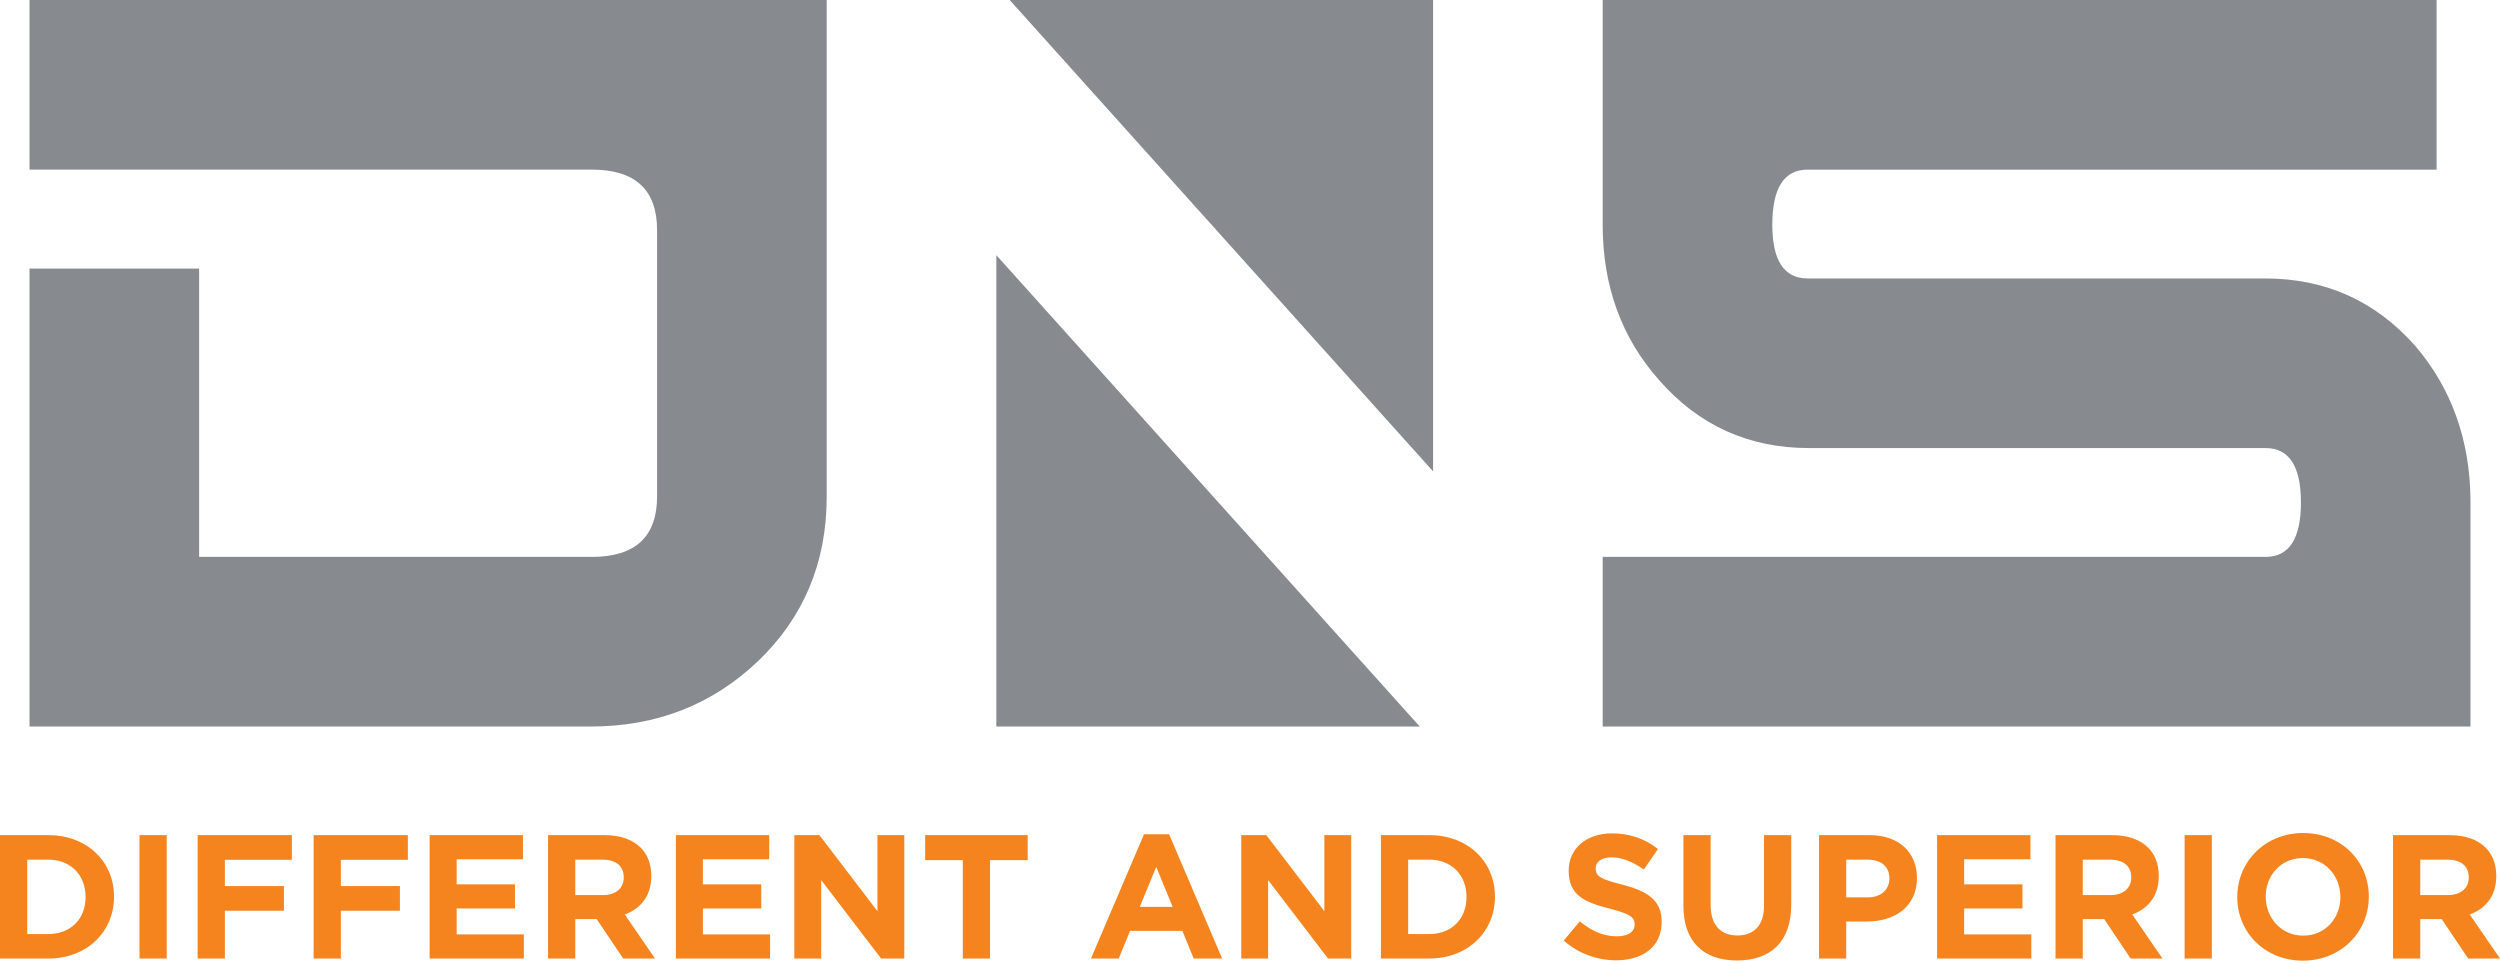
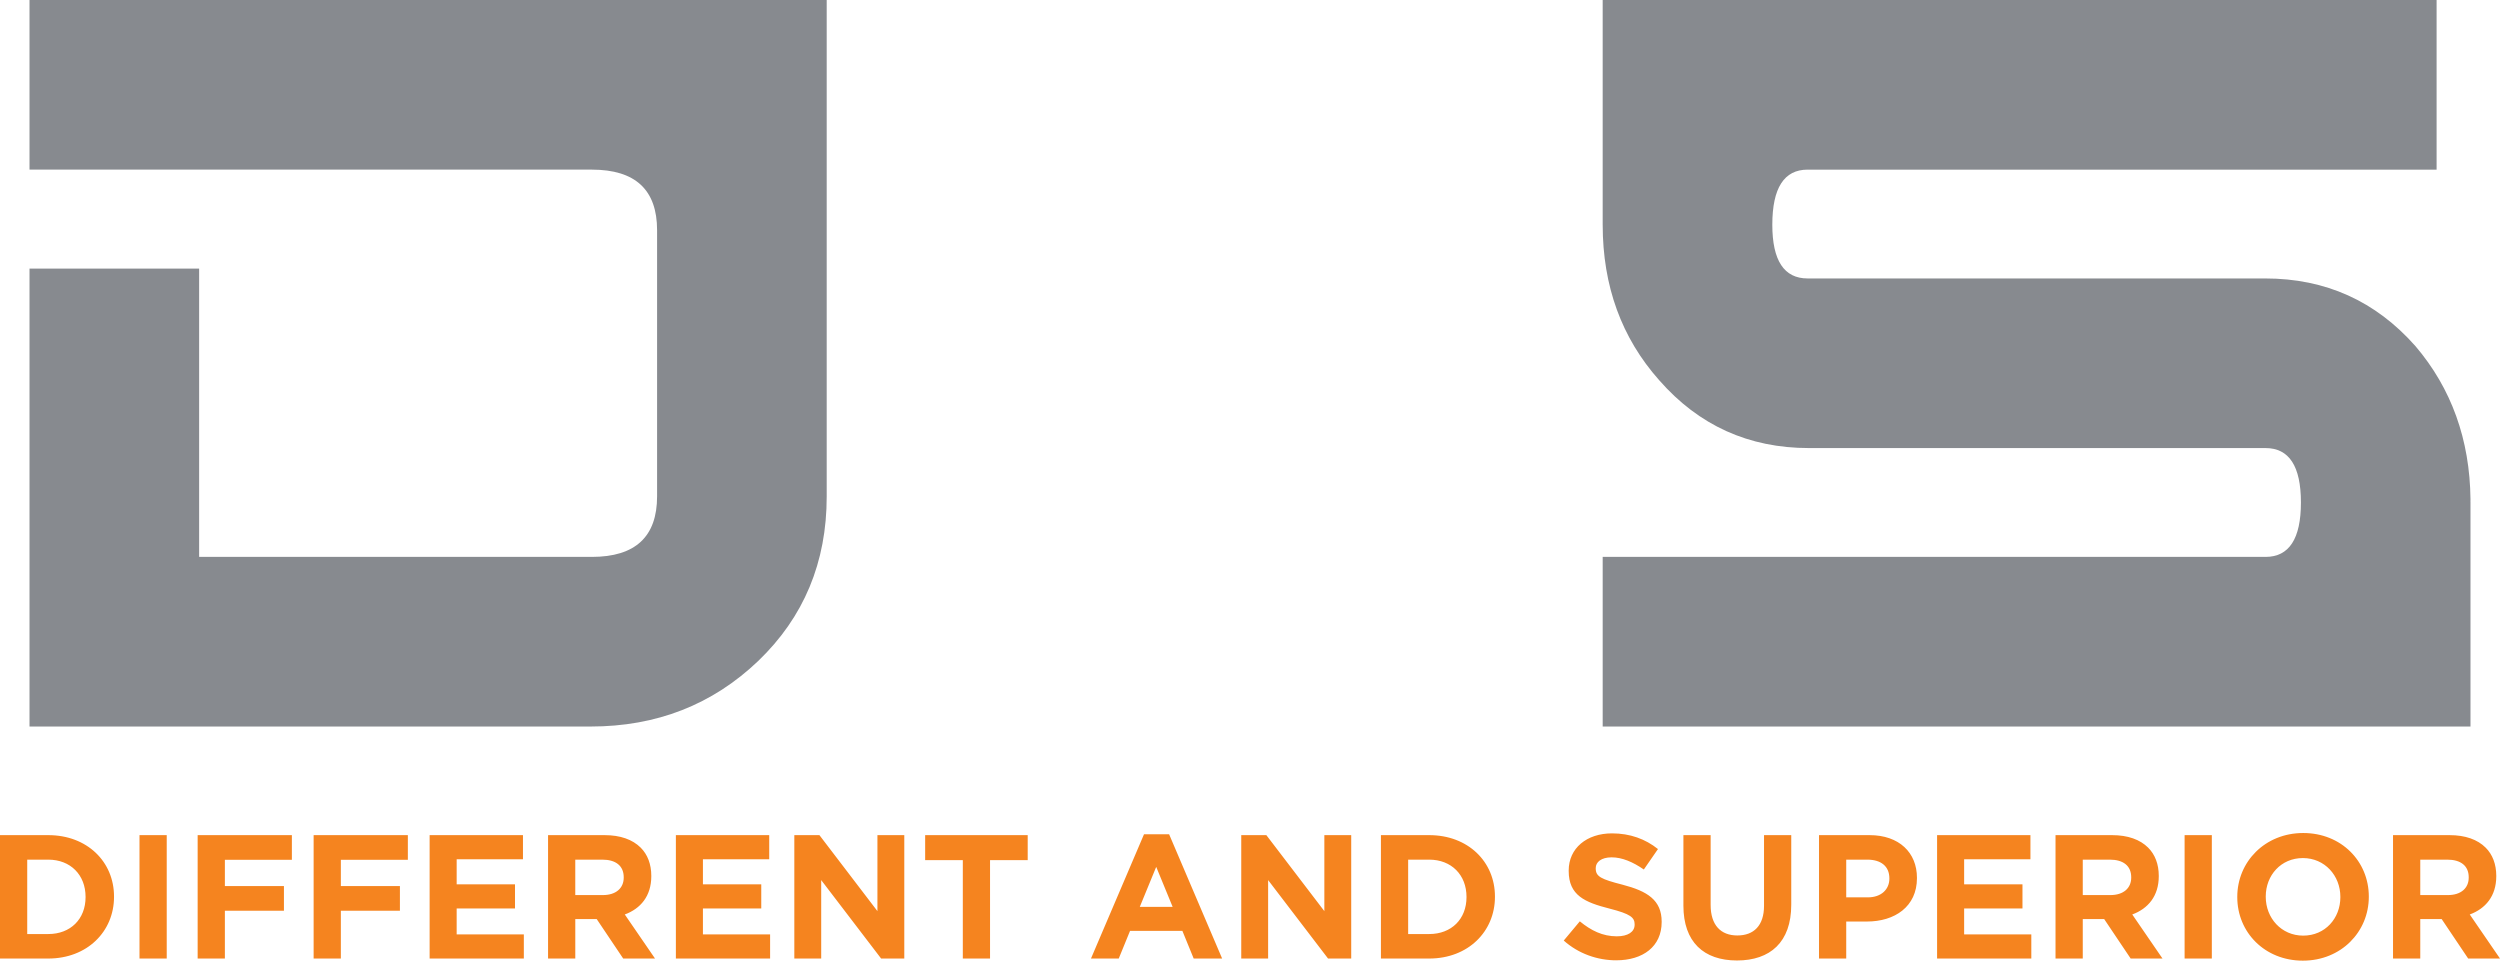
<svg xmlns="http://www.w3.org/2000/svg" data-bbox="0 0 2000 768.52" viewBox="0 0 2000 768.52" data-type="color">
  <g>
    <path d="M0 766.83h38.61c31.12 0 52.61-21.58 52.61-49.36v-.28c0-27.79-21.49-49.08-52.61-49.08H0v98.72zm21.78-19.6v-59.52h16.83c17.82 0 29.84 12.27 29.84 29.75v.29c0 17.49-12.03 29.48-29.84 29.48H21.78zm1271.21 21.01c21.36 0 36.34-11 36.34-30.61v-.28c0-17.2-11.31-24.4-31.4-29.62-17.11-4.37-21.35-6.48-21.35-12.97v-.29c0-4.79 4.39-8.6 12.73-8.6 8.35 0 16.97 3.67 25.75 9.73l11.31-16.36c-10.04-8.04-22.34-12.55-36.77-12.55-20.23 0-34.65 11.85-34.65 29.75v.29c0 19.6 12.87 25.1 32.81 30.18 16.55 4.23 19.94 7.06 19.94 12.55v.29c0 5.78-5.37 9.3-14.28 9.3-11.32 0-20.65-4.65-29.57-11.99l-12.86 15.38c11.87 10.58 27 15.8 42 15.8zM111.6 766.83h21.78v-98.71H111.6v98.71zm46.52 0h21.78v-38.22h47.25v-19.74H179.9v-21.01h53.6v-19.74h-75.38v98.71zm92.78 0h21.78v-38.22h47.25v-19.74h-47.25v-21.01h53.6v-19.74H250.9v98.71zm92.79 0h75.38V747.5h-53.74v-20.73H412v-19.32h-46.67v-20.03h53.04v-19.31H343.7v98.72h-.01zm94.76 0h21.78v-31.59h17.12l21.21 31.59h25.46l-24.19-35.25c12.59-4.65 21.21-14.66 21.21-30.61v-.28c0-9.31-2.96-17.06-8.48-22.57-6.51-6.49-16.27-10.01-28.85-10.01h-45.26v98.72zm21.77-50.77v-28.35h21.64c10.61 0 17.12 4.8 17.12 14.1v.29c0 8.32-6.08 13.96-16.69 13.96h-22.07zm80.48 50.77h75.38V747.5h-53.74v-20.73h46.67v-19.32h-46.67v-20.03h53.04v-19.31H540.7v98.72zm94.76 0h21.5v-62.76l47.94 62.76h18.53v-98.71h-21.49v60.78l-46.39-60.78h-20.09v98.71zm134.79 0h21.78v-78.7h30.13v-20.02h-82.04v20.02h30.13v78.7zm102.53 0h22.21l9.05-22.14h41.86l9.05 22.14h22.76l-42.42-99.42h-20.08l-42.43 99.42zm39.04-41.32 13.15-32.01 13.15 32.01h-26.3zM993 766.83h21.5v-62.76l47.94 62.76h18.53v-98.71h-21.49v60.78l-46.39-60.78H993v98.71zm111.74 0h38.61c31.12 0 52.61-21.58 52.61-49.36v-.28c0-27.79-21.49-49.08-52.61-49.08h-38.61v98.72zm21.78-19.6v-59.52h16.83c17.82 0 29.85 12.27 29.85 29.75v.29c0 17.49-12.03 29.48-29.85 29.48h-16.83zm263.06 21.15c26.59 0 43.42-14.66 43.42-44.56v-55.7h-21.78v56.55c0 15.65-8.06 23.7-21.35 23.7-13.3 0-21.36-8.32-21.36-24.4v-55.84h-21.78v56.41c0 29.03 16.26 43.84 42.85 43.84zm65.62-1.55h21.78v-29.61h16.55c22.21 0 40.03-11.85 40.03-34.69v-.29c0-20.17-14.29-34.13-37.9-34.13h-40.45v98.72h-.01zm21.78-48.94v-30.18h16.83c10.89 0 17.68 5.22 17.68 14.95v.28c0 8.46-6.36 14.95-17.25 14.95h-17.26zm72.69 48.94h75.38V747.5h-53.74v-20.73h46.67v-19.32h-46.67v-20.03h53.04v-19.31h-74.68v98.72zm94.76 0h21.78v-31.59h17.12l21.21 31.59H1730l-24.19-35.25c12.58-4.65 21.21-14.66 21.21-30.61v-.28c0-9.31-2.97-17.06-8.49-22.57-6.5-6.49-16.26-10.01-28.85-10.01h-45.26v98.72h.01zm21.78-50.77v-28.35h21.64c10.61 0 17.12 4.8 17.12 14.1v.29c0 8.32-6.09 13.96-16.69 13.96h-22.07zm81.47 50.77h21.78v-98.71h-21.78v98.71zm94.62 1.69c30.54 0 52.75-22.99 52.75-51.06v-.28c0-28.07-21.92-50.77-52.47-50.77-30.55 0-52.76 22.99-52.76 51.05v.29c.01 28.07 21.93 50.77 52.48 50.77zm.28-20.02c-17.54 0-29.98-14.1-29.98-31.03v-.28c0-16.93 12.17-30.74 29.71-30.74 17.53 0 29.98 14.1 29.98 31.02v.29c-.01 16.92-12.17 30.74-29.71 30.74zm71.85 18.33h21.78v-31.59h17.12l21.21 31.59H2000l-24.19-35.25c12.58-4.65 21.21-14.66 21.21-30.61v-.28c0-9.31-2.96-17.06-8.49-22.57-6.51-6.49-16.27-10.01-28.85-10.01h-45.26v98.72h.01zm21.78-50.77v-28.35h21.64c10.61 0 17.12 4.8 17.12 14.1v.29c0 8.32-6.09 13.96-16.69 13.96h-22.07z" fill-rule="evenodd" clip-rule="evenodd" fill="#f5841f" data-color="1" />
-     <path d="M807.75.01h338.71v377.07L807.75.01zm328.03 581.2L797.07 204.14v377.07h338.71z" fill="#878a8f" data-color="2" />
    <path d="M661.36 397.28c0 52.59-18.29 96.49-54.85 131.55-36.56 34.88-81.22 52.39-133.99 52.39H23.61V214.86h135.7v230.66h314.15c34.88 0 52.21-16.2 52.21-48.43V184.14c0-32.23-17.33-48.44-52.21-48.44H23.61V0h637.75v397.28z" fill="#878a8f" data-color="2" />
    <path d="M1787.58 581.21h-505.43V445.52h530.31c18.84 0 28.28-14.5 28.28-43.53 0-29.02-9.44-43.53-28.28-43.53h-365.23c-48.24 0-88.19-18.09-119.87-54.28-30.15-33.91-45.21-75.38-45.21-124.37v-.01l-.01.01V0h188.84l-.01.01h478.31v135.7H1446.1c-18.85 0-28.25 14.68-28.25 44.1 0 28.63 9.4 42.95 28.25 42.95h365.97c48.43 0 88.41 18.09 120.25 54.1 28.87 33.89 43.56 74.85 44.07 122.53l-.03 2.04.03-.03v179.81h-188.81z" fill="#878a8f" data-color="2" />
  </g>
</svg>